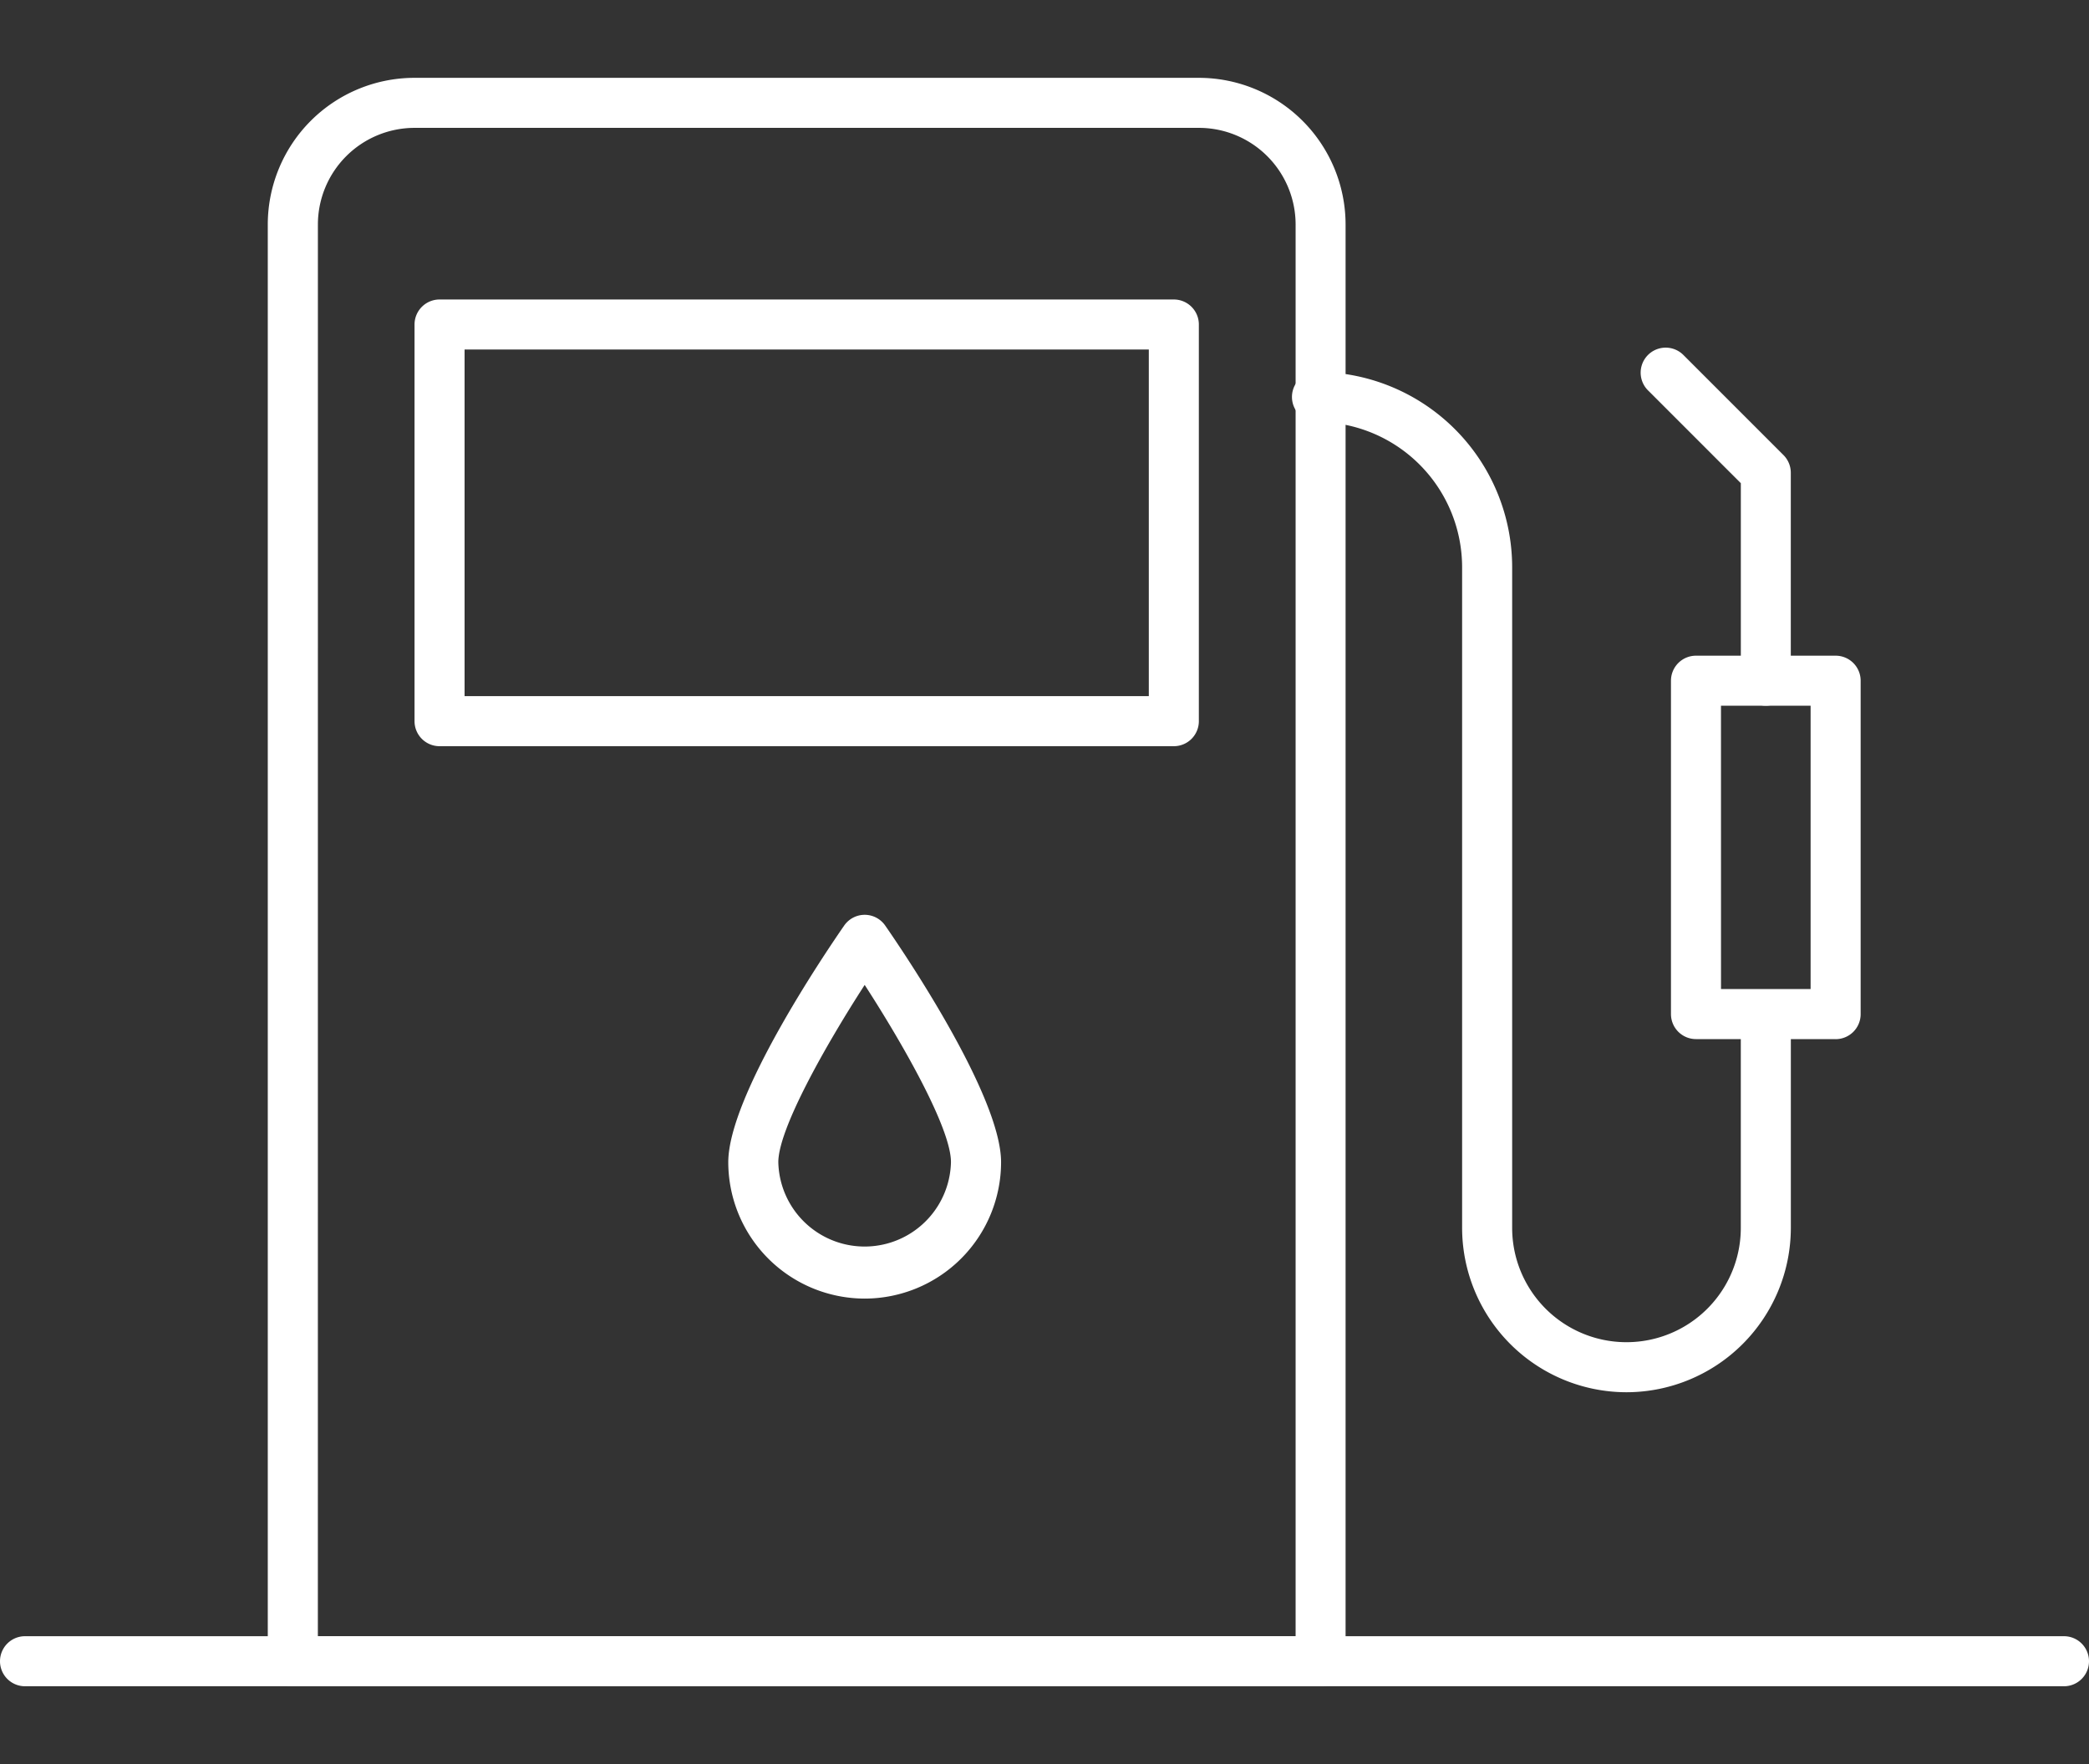
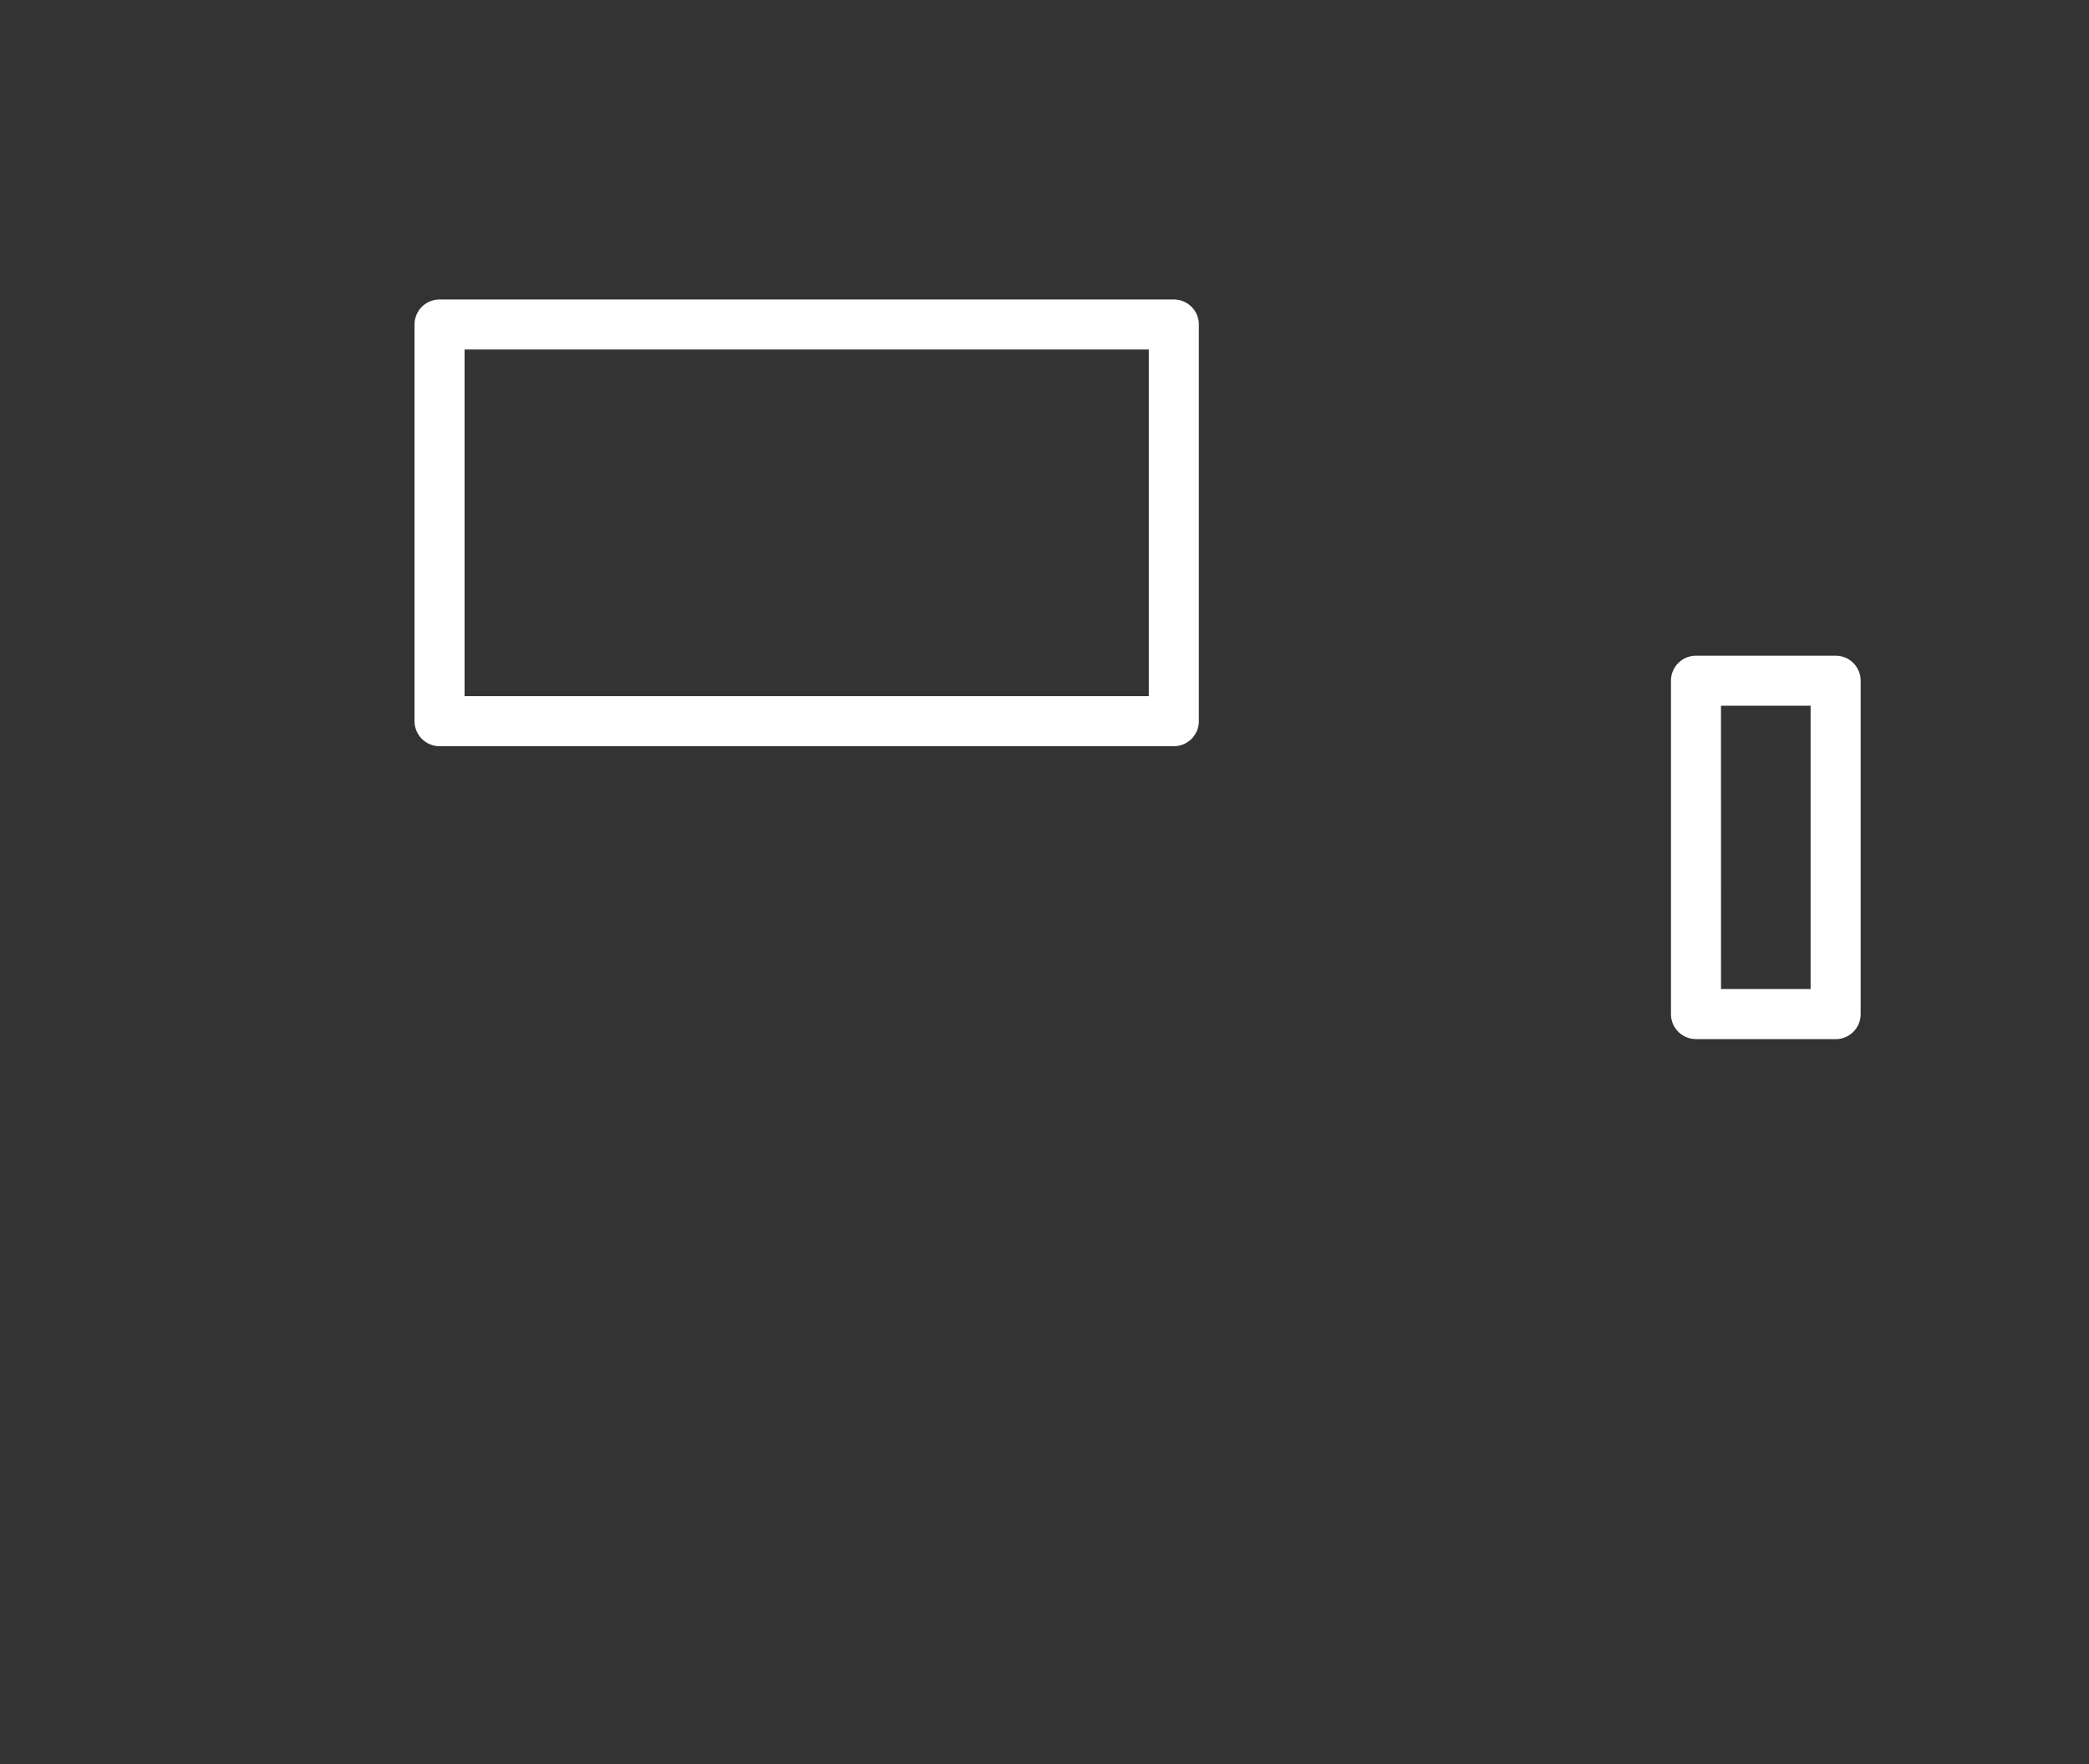
<svg xmlns="http://www.w3.org/2000/svg" width="135" height="114" viewBox="0 0 135 114">
  <rect x="0" y="0" width="135" height="114" fill="#333333" stroke="none" />
  <defs>
    <clipPath id="clip-path">
      <rect id="Retângulo_2125" data-name="Retângulo 2125" width="135" height="114" transform="translate(-18104 -5173)" fill="#f1f1f1" />
    </clipPath>
  </defs>
  <g id="combustivel" transform="translate(18104 5173)" clip-path="url(#clip-path)">
    <g id="Grupo_773" data-name="Grupo 773" transform="translate(-15918.204 -9218.271)">
      <g id="Grupo_763" data-name="Grupo 763" transform="translate(-2513.379 3013.66)">
-         <path id="Caminho_1259" data-name="Caminho 1259" d="M432.693,1121.581a10.633,10.633,0,0,1-10.622-10.622v-42.7a9.393,9.393,0,0,0-9.379-9.379,1.617,1.617,0,1,1,0-3.234,12.63,12.63,0,0,1,12.613,12.613v42.7a7.388,7.388,0,0,0,14.776,0v-12.664a1.617,1.617,0,1,1,3.234,0v12.664a10.635,10.635,0,0,1-10.622,10.622Z" fill="#fff" />
-       </g>
+         </g>
      <g id="Grupo_764" data-name="Grupo 764" transform="translate(-2513.379 3013.66)">
-         <path id="Caminho_1260" data-name="Caminho 1260" d="M460.966,1140.581H329.2a1.617,1.617,0,1,1,0-3.234H460.966a1.617,1.617,0,1,1,0,3.234Z" fill="#fff" />
-       </g>
+         </g>
      <g id="Grupo_765" data-name="Grupo 765" transform="translate(-2513.379 3013.66)">
-         <path id="Caminho_1261" data-name="Caminho 1261" d="M412.925,1140.581h-66.42a1.617,1.617,0,0,1-1.617-1.617v-92.848a9.485,9.485,0,0,1,9.476-9.475h50.7a9.487,9.487,0,0,1,9.476,9.476v92.848A1.617,1.617,0,0,1,412.925,1140.581Zm-64.8-3.234h63.186v-91.231a6.25,6.25,0,0,0-6.242-6.242h-50.7a6.25,6.25,0,0,0-6.242,6.242Z" fill="#fff" />
-       </g>
+         </g>
      <g id="Grupo_766" data-name="Grupo 766" transform="translate(-2513.379 3013.66)">
        <path id="Caminho_1262" data-name="Caminho 1262" d="M403.441,1079.832H355.989a1.617,1.617,0,0,1-1.617-1.617v-25.633a1.617,1.617,0,0,1,1.617-1.617h47.452a1.617,1.617,0,0,1,1.617,1.617v25.633A1.617,1.617,0,0,1,403.441,1079.832Zm-45.835-3.234h44.218v-22.4H357.606Z" fill="#fff" />
      </g>
      <g id="Grupo_767" data-name="Grupo 767" transform="translate(-2513.379 3013.66)">
-         <path id="Caminho_1263" data-name="Caminho 1263" d="M383.463,1115.529a8.826,8.826,0,0,1-8.816-8.814c0-4.266,6.237-13.483,7.487-15.287a1.617,1.617,0,0,1,1.329-.7h0a1.617,1.617,0,0,1,1.329.7c1.25,1.8,7.485,11.021,7.485,15.287A8.824,8.824,0,0,1,383.463,1115.529Zm0-20.271c-2.552,3.944-5.582,9.322-5.582,11.457a5.58,5.58,0,0,0,11.157,0c.011-2.143-3.024-7.513-5.575-11.456Z" fill="#fff" />
-       </g>
+         </g>
      <g id="Grupo_768" data-name="Grupo 768" transform="translate(-2513.379 3013.66)">
        <path id="Caminho_1264" data-name="Caminho 1264" d="M446.209,1098.76h-9.024a1.617,1.617,0,0,1-1.617-1.617V1075.6a1.617,1.617,0,0,1,1.617-1.617h9.024a1.617,1.617,0,0,1,1.617,1.617v21.547a1.617,1.617,0,0,1-1.617,1.617Zm-7.407-3.234h5.79v-18.312H438.8Z" fill="#fff" />
      </g>
      <g id="Grupo_769" data-name="Grupo 769" transform="translate(-2513.379 3013.66)">
-         <path id="Caminho_1265" data-name="Caminho 1265" d="M441.7,1077.214a1.617,1.617,0,0,1-1.617-1.617v-12.76l-6-6a1.617,1.617,0,1,1,2.287-2.287l6.468,6.468a1.617,1.617,0,0,1,.474,1.143v13.429A1.617,1.617,0,0,1,441.7,1077.214Z" fill="#fff" />
-       </g>
+         </g>
    </g>
  </g>
</svg>